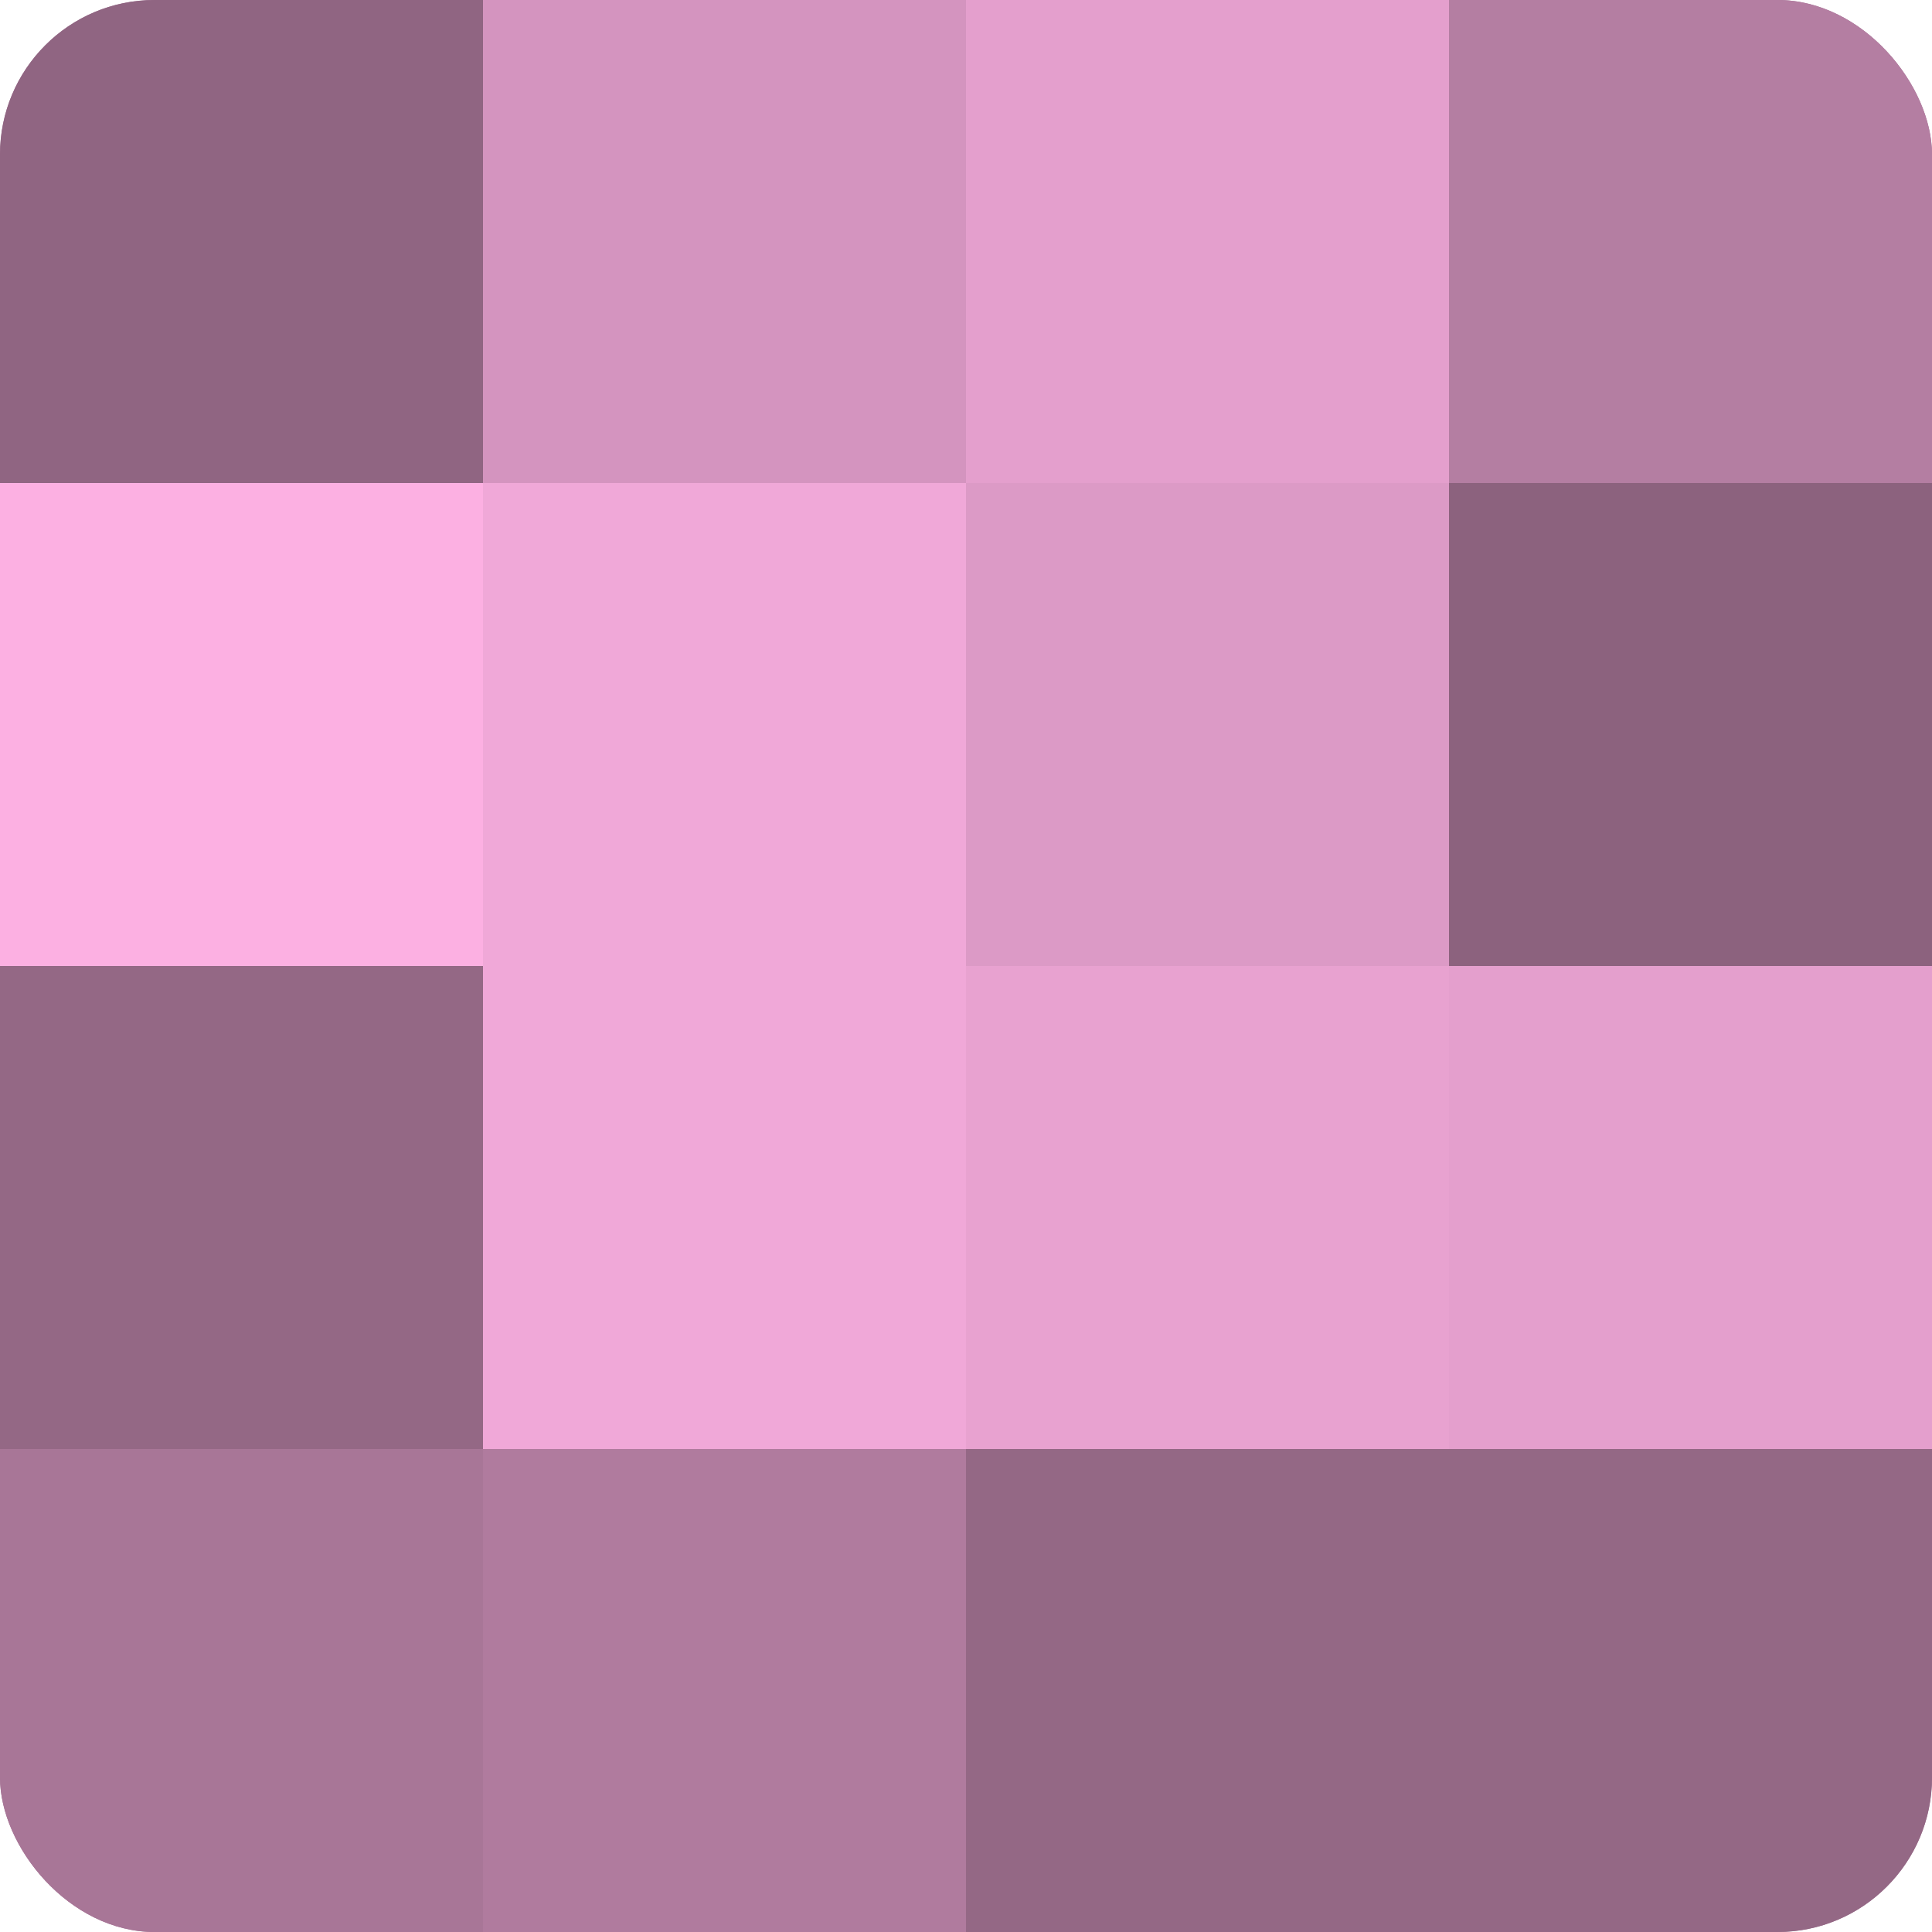
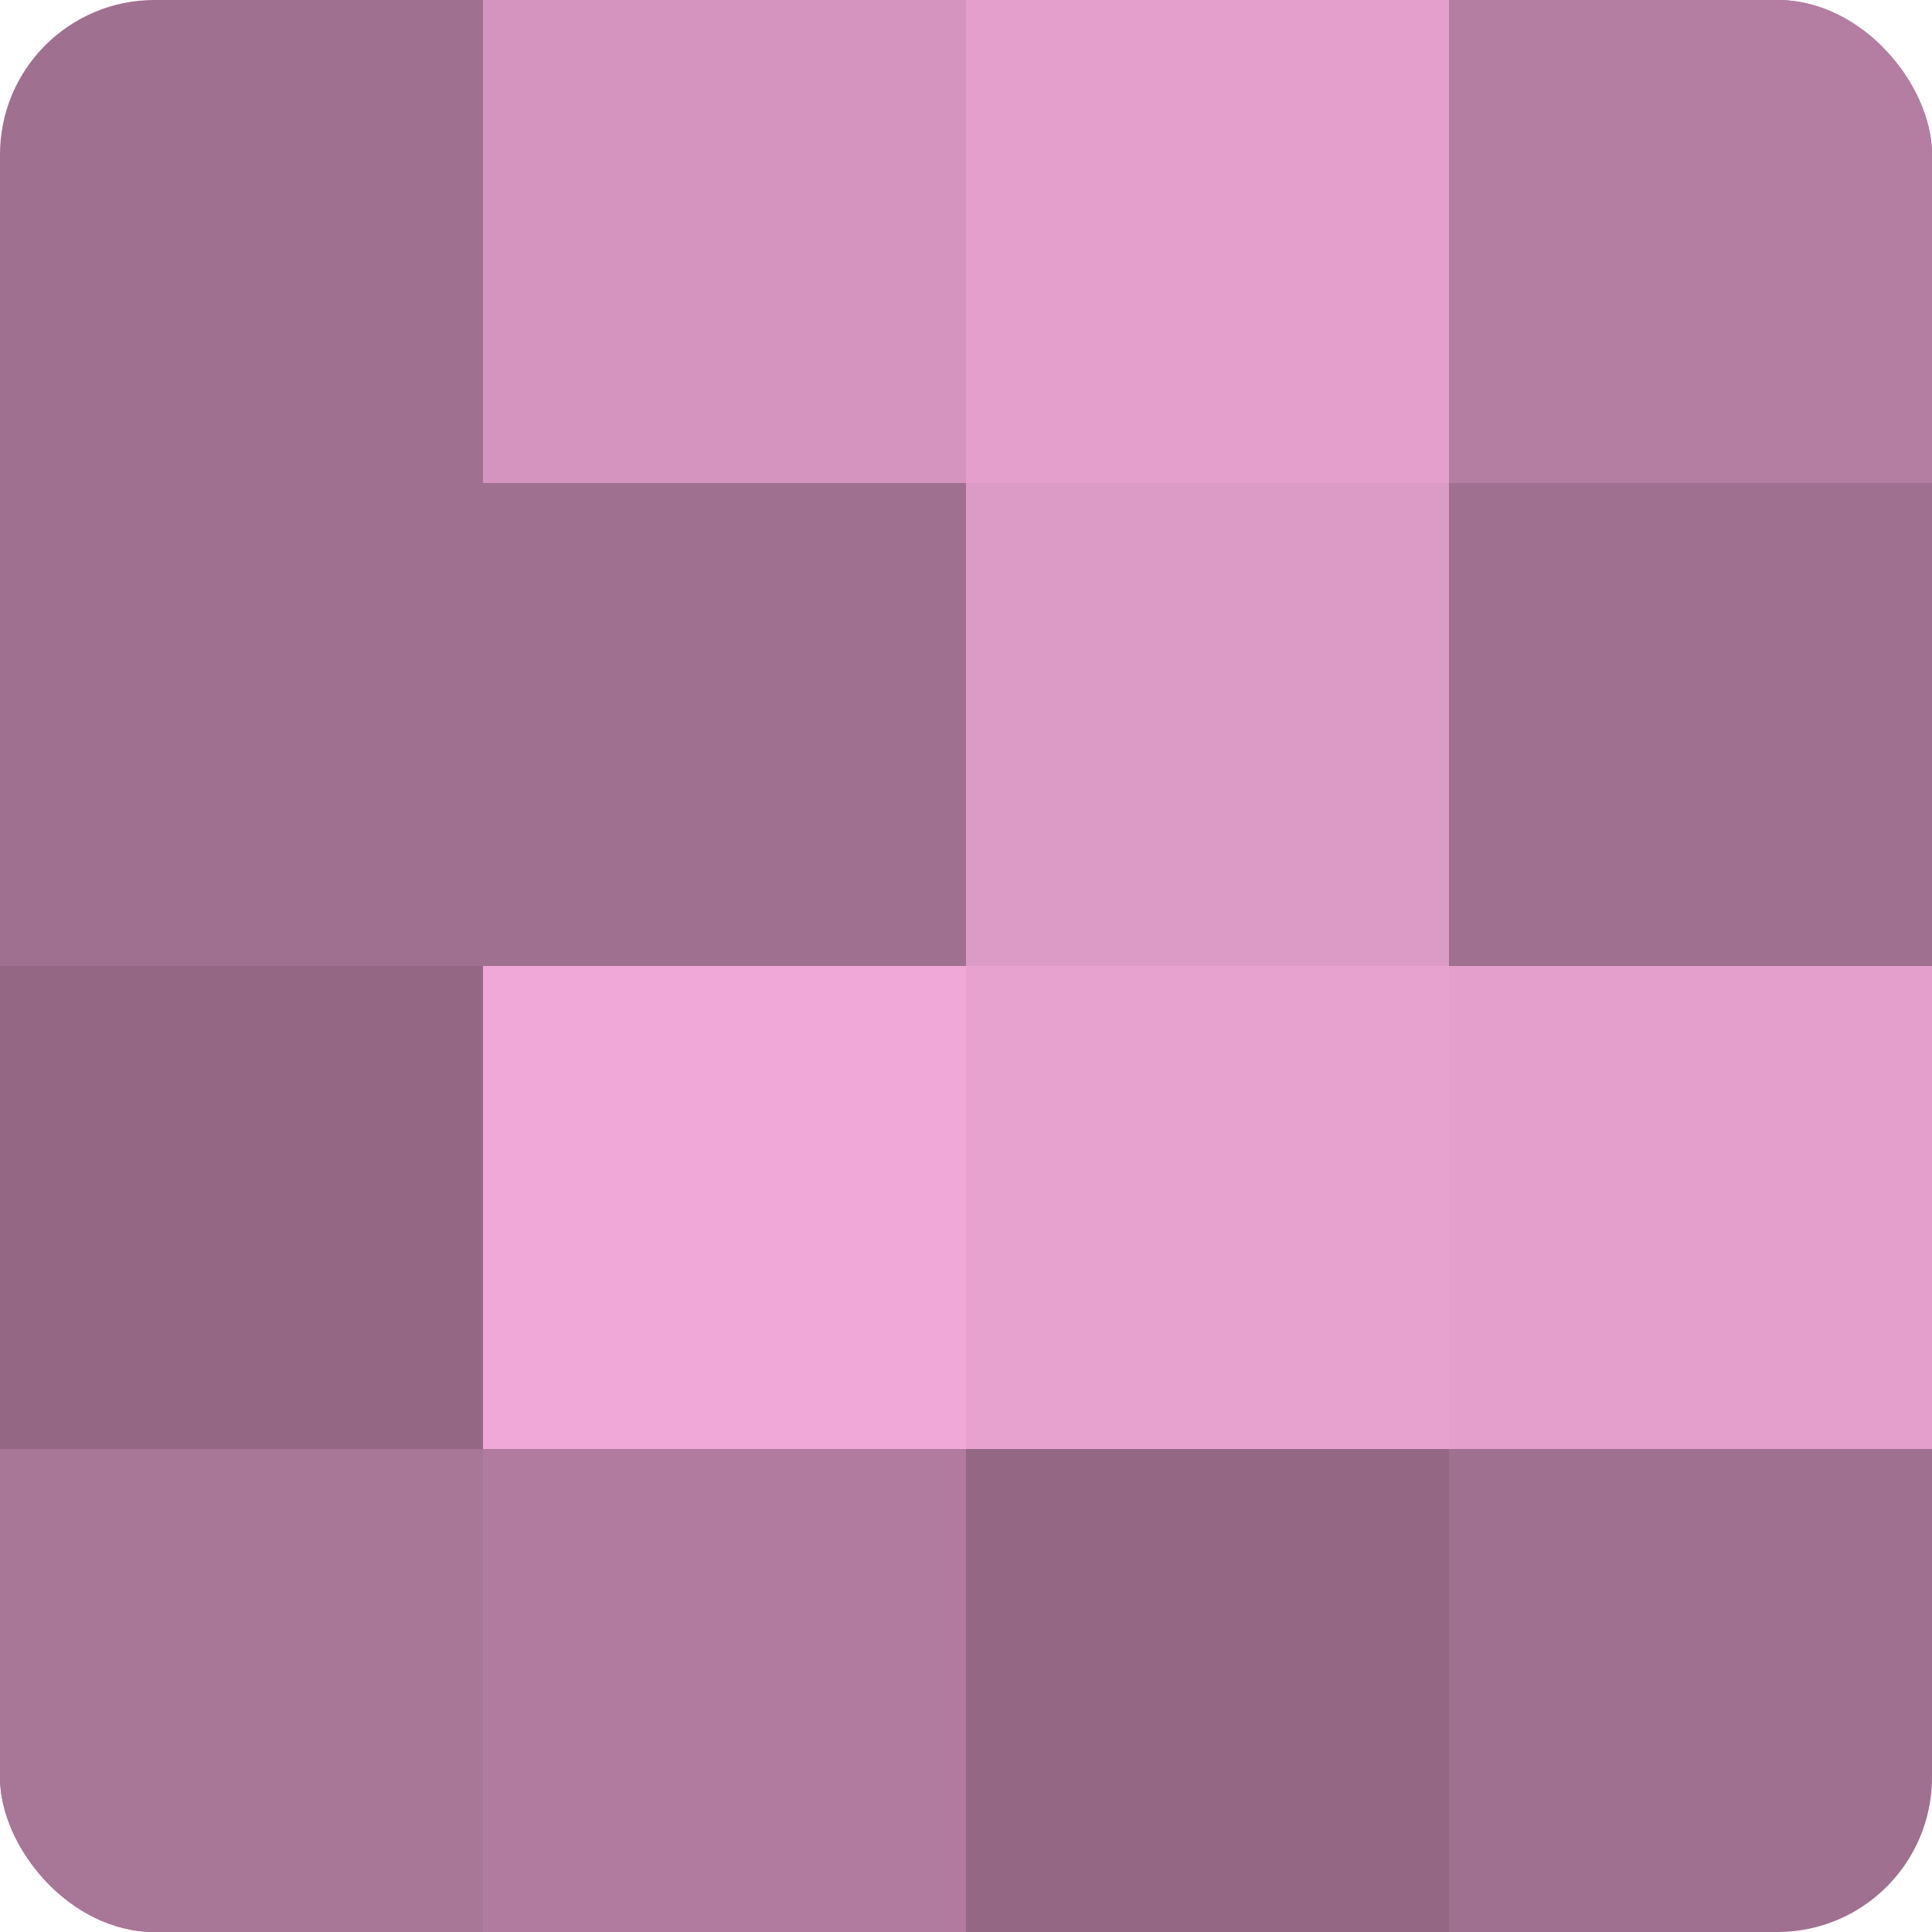
<svg xmlns="http://www.w3.org/2000/svg" width="60" height="60" viewBox="0 0 100 100" preserveAspectRatio="xMidYMid meet">
  <defs>
    <clipPath id="c" width="100" height="100">
      <rect width="100" height="100" rx="8" ry="8" />
    </clipPath>
  </defs>
  <g clip-path="url(#c)">
    <rect width="100" height="100" fill="#a07090" />
-     <rect width="25" height="25" fill="#906582" />
-     <rect y="25" width="25" height="25" fill="#fcb0e2" />
    <rect y="50" width="25" height="25" fill="#946885" />
    <rect y="75" width="25" height="25" fill="#a87697" />
    <rect x="25" width="25" height="25" fill="#d494bf" />
-     <rect x="25" y="25" width="25" height="25" fill="#f0a8d8" />
    <rect x="25" y="50" width="25" height="25" fill="#f0a8d8" />
    <rect x="25" y="75" width="25" height="25" fill="#b07b9e" />
    <rect x="50" width="25" height="25" fill="#e49fcd" />
    <rect x="50" y="25" width="25" height="25" fill="#dc9ac6" />
    <rect x="50" y="50" width="25" height="25" fill="#e8a2d0" />
    <rect x="50" y="75" width="25" height="25" fill="#946885" />
    <rect x="75" width="25" height="25" fill="#b47ea2" />
-     <rect x="75" y="25" width="25" height="25" fill="#8c627e" />
    <rect x="75" y="50" width="25" height="25" fill="#e49fcd" />
-     <rect x="75" y="75" width="25" height="25" fill="#946885" />
  </g>
</svg>